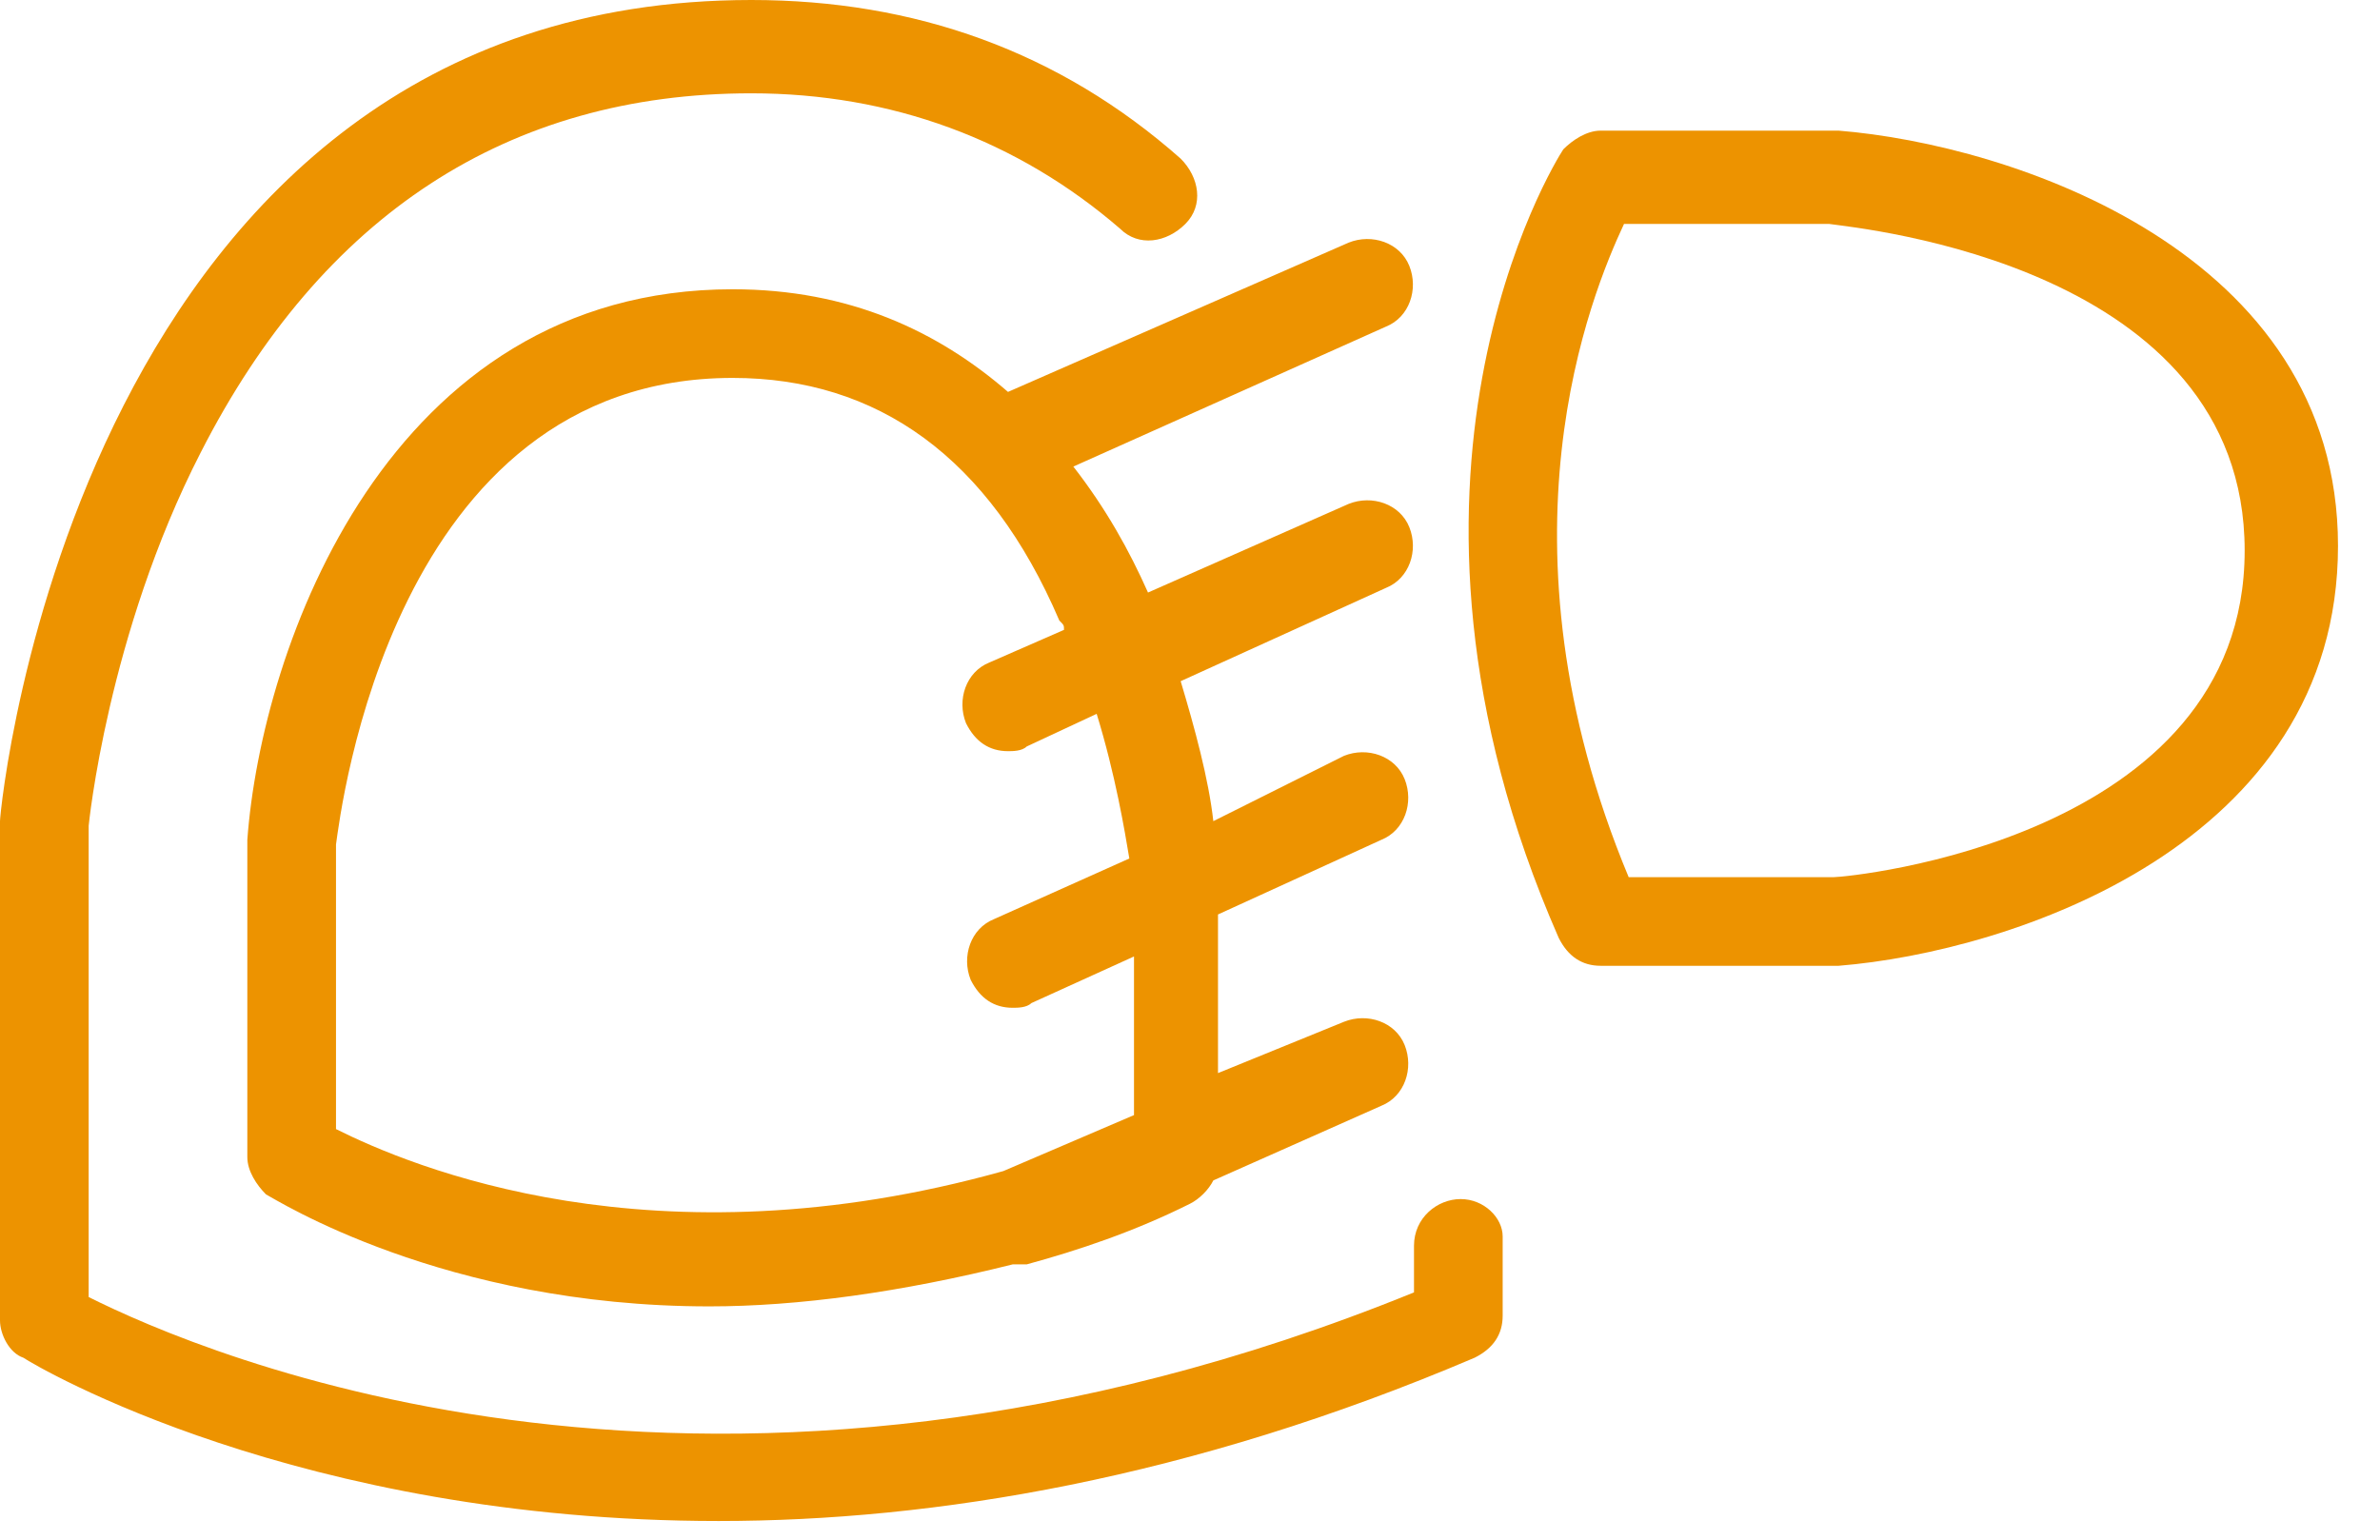
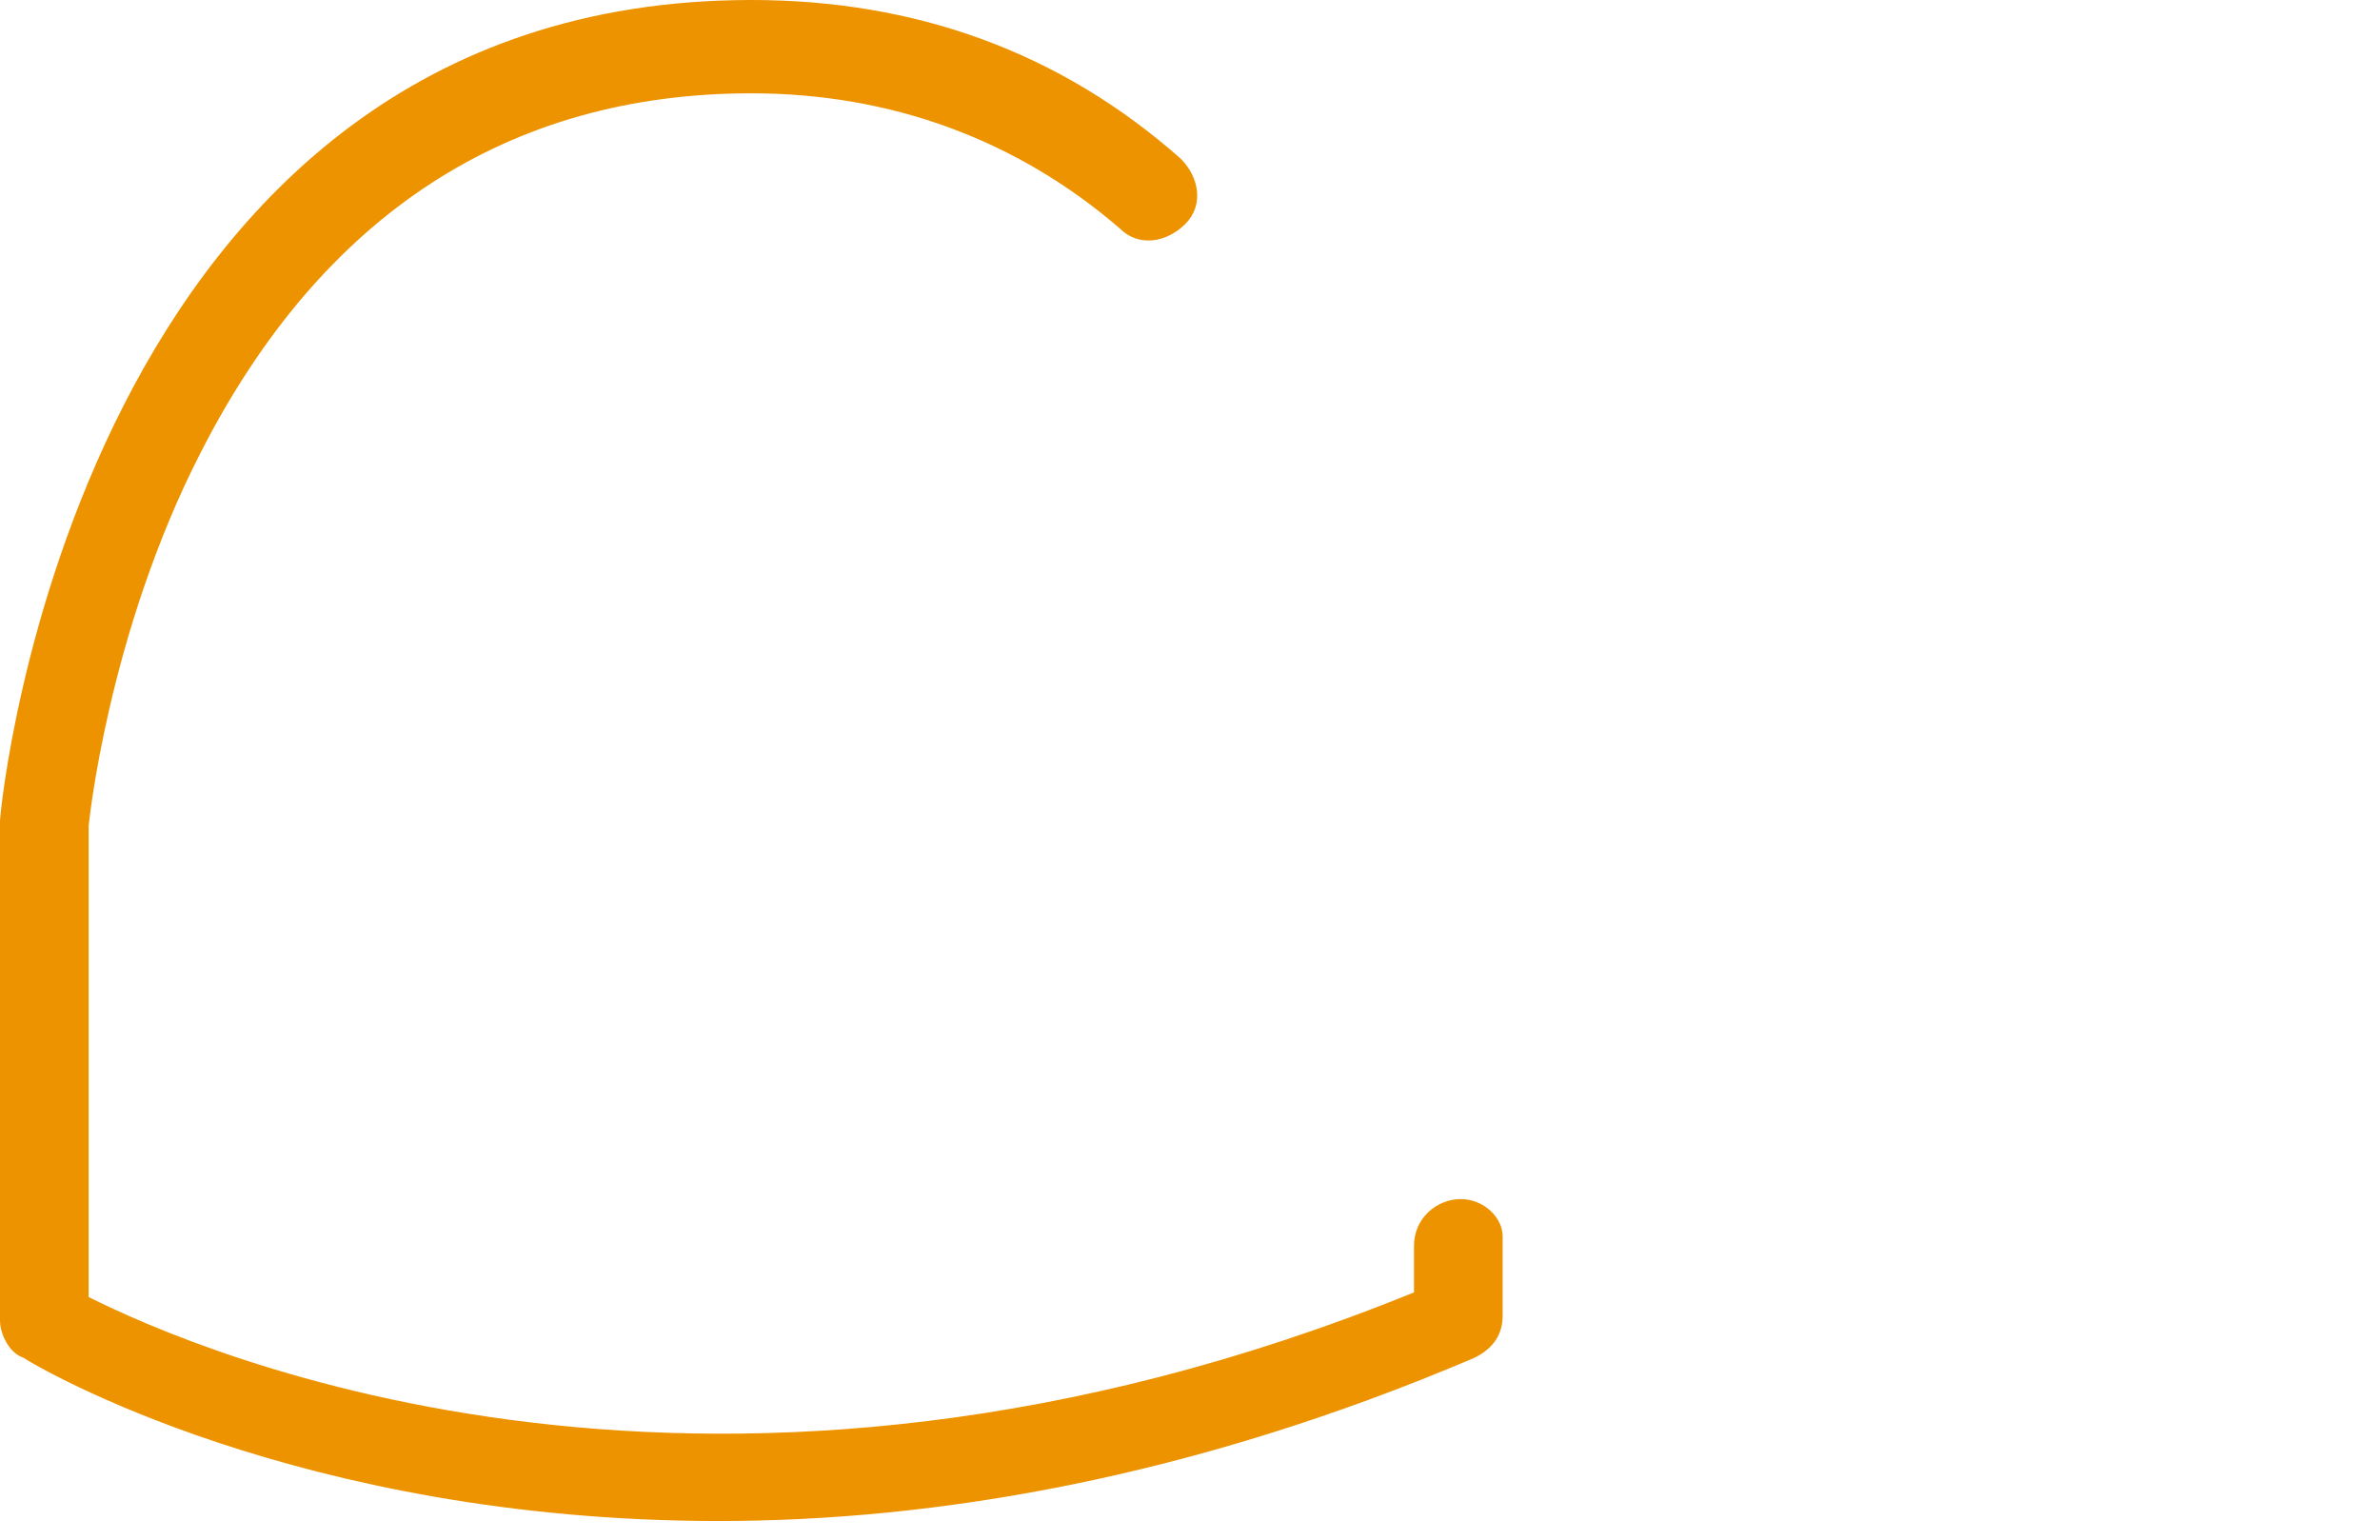
<svg xmlns="http://www.w3.org/2000/svg" version="1.1" width="51px" height="33px" viewBox="0 0 51 33" fill="#ed9300">
  <g>
-     <path d="M39.4,2.8C39.4,2.8,39.3,2.8,39.4,2.8l-5.1,0c-0.3,0-0.6,0.2-0.8,0.4c-0.2,0.3-4.4,7.1-0.1,16.9   c0.2,0.4,0.5,0.6,0.9,0.6l5.1,0c3.7-0.3,10.7-2.6,10.7-9C50.1,5.4,43.1,3.1,39.4,2.8z M39.3,18.8h-4.4c-3-7.2-0.8-12.5-0.1-14h4.4   c0.7,0.1,8.9,0.9,8.9,7C48.1,18,39.6,18.8,39.3,18.8z" />
-     <path d="M15.7,6.2C8.3,6.2,5.6,13.9,5.3,18c0,0,0,0.1,0,0.1v6.7c0,0.3,0.2,0.6,0.4,0.8c0.2,0.1,3.8,2.4,9.5,2.4   c1.9,0,4.1-0.3,6.5-0.9c0.1,0,0.1,0,0.2,0l0.1,0c1.1-0.3,2.3-0.7,3.5-1.3c0.2-0.1,0.4-0.3,0.5-0.5l3.6-1.6c0.5-0.2,0.7-0.8,0.5-1.3   c-0.2-0.5-0.8-0.7-1.3-0.5L26.1,23l0-3.4l3.5-1.6c0.5-0.2,0.7-0.8,0.5-1.3c-0.2-0.5-0.8-0.7-1.3-0.5L26,17.6c-0.1-0.9-0.4-2-0.7-3   l4.4-2c0.5-0.2,0.7-0.8,0.5-1.3c-0.2-0.5-0.8-0.7-1.3-0.5l-4.3,1.9c-0.4-0.9-0.9-1.8-1.6-2.7l6.7-3c0.5-0.2,0.7-0.8,0.5-1.3   c-0.2-0.5-0.8-0.7-1.3-0.5l-7.3,3.2C20.1,7.1,18.2,6.2,15.7,6.2z M22.8,13.5l-1.6,0.7c-0.5,0.2-0.7,0.8-0.5,1.3   c0.2,0.4,0.5,0.6,0.9,0.6c0.1,0,0.3,0,0.4-0.1l1.5-0.7c0.4,1.3,0.6,2.5,0.7,3.1l-2.9,1.3c-0.5,0.2-0.7,0.8-0.5,1.3   c0.2,0.4,0.5,0.6,0.9,0.6c0.1,0,0.3,0,0.4-0.1l2.2-1v3.4l-2.8,1.2C14,27.2,8.8,25,7.2,24.2v-6.1c0.1-0.7,1.2-10,8.5-10   c3.1,0,5.5,1.7,7,5.2C22.8,13.4,22.8,13.4,22.8,13.5z" />
    <path d="M31.3,25.7c-0.5,0-1,0.4-1,1v1c-15,6.1-26,1.3-28.4,0.1l0-10.1c0,0,0.4-4.1,2.4-8c2.6-5.1,6.6-7.7,11.8-7.7   c3,0,5.7,1,7.9,2.9c0.4,0.4,1,0.3,1.4-0.1c0.4-0.4,0.3-1-0.1-1.4C22.7,1.1,19.6,0,16.1,0C1.7,0,0,17.3,0,17.6v10.7   c0,0.3,0.2,0.7,0.5,0.8c0.3,0.2,5.9,3.5,14.9,3.5c4.6,0,10.1-0.9,16.2-3.5c0.4-0.2,0.6-0.5,0.6-0.9v-1.7   C32.2,26.1,31.8,25.7,31.3,25.7z" />
  </g>
</svg>